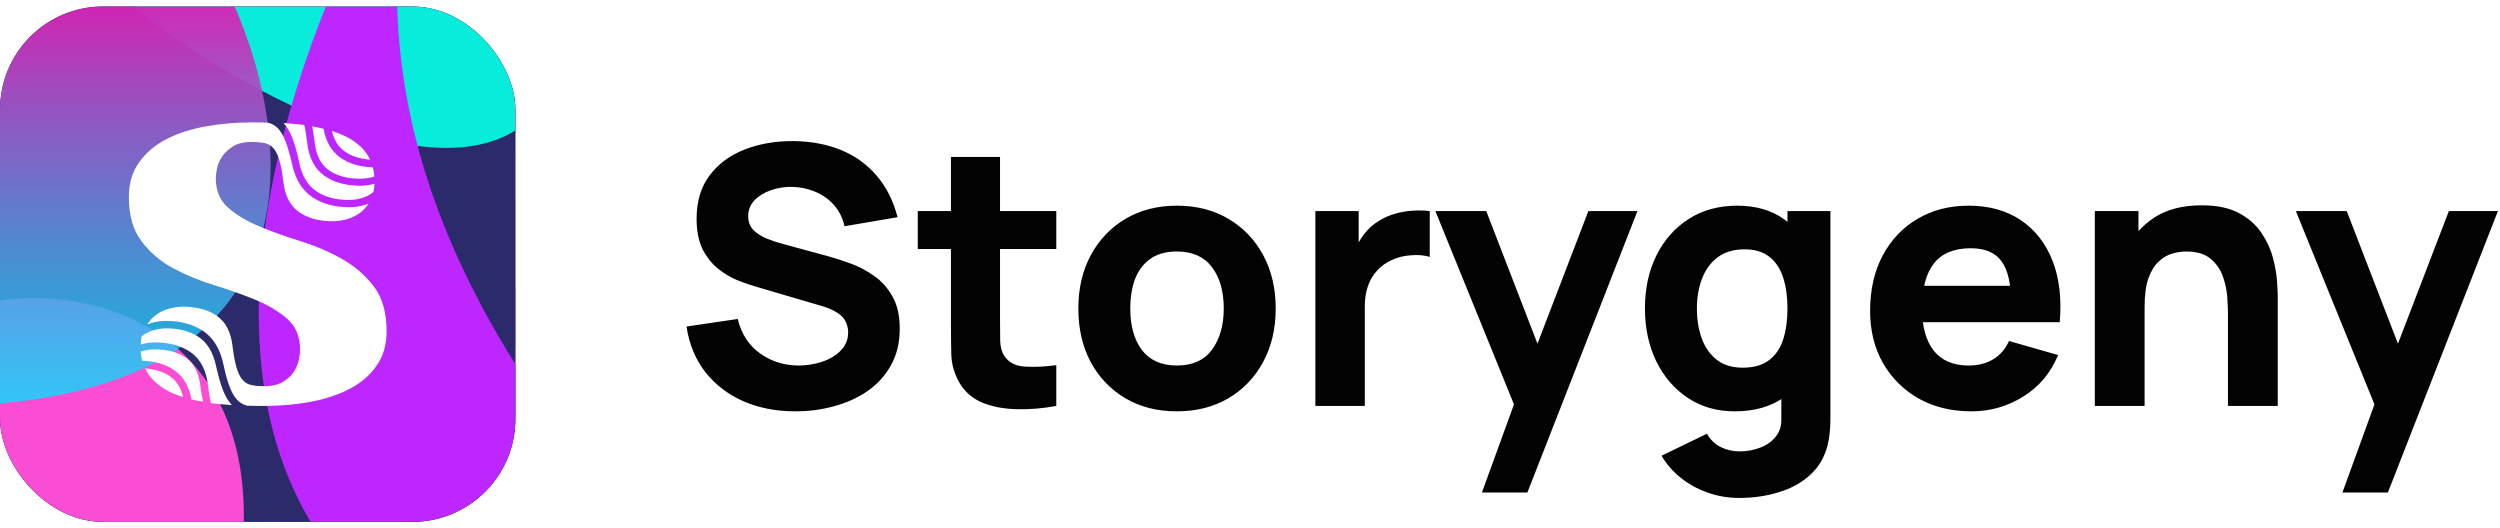
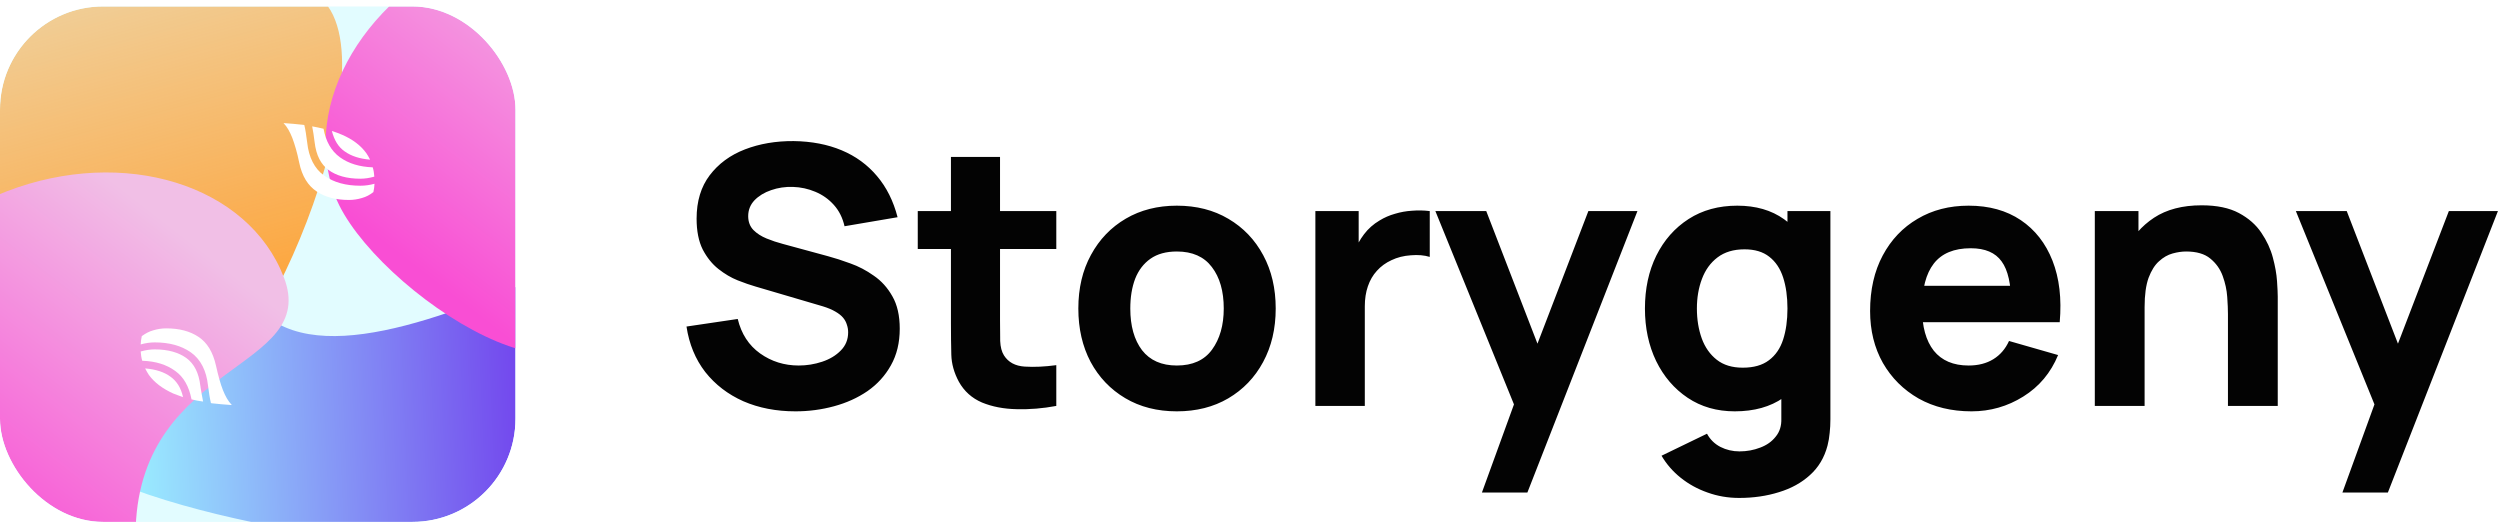
<svg xmlns="http://www.w3.org/2000/svg" width="194" height="41" viewBox="0 0 194 41" fill="none">
  <g clip-path="url(#clip0_121_103628)">
    <g clip-path="url(#clip1_121_103628)">
      <rect y="0.5" width="40" height="40" rx="2.133" fill="#E2FCFF" />
      <g filter="url(#filter0_f_121_103628)">
        <path d="M18.384 21.012C23.536 37.073 58.06 8.872 56.647 19.442C55.233 30.013 41.779 43.853 31.662 42.5C21.545 41.147 -1.364 37.932 0.05 27.362C1.464 16.792 15.883 13.215 18.384 21.012Z" fill="url(#paint0_linear_121_103628)" />
      </g>
      <g filter="url(#filter1_f_121_103628)">
        <path d="M16.855 28.809C22.464 24.874 32.954 -2.614 21.219 -1.008C9.485 0.598 0.766 -6.054 -4.843 -2.119C-10.451 1.816 -10.141 11.929 -4.149 20.47C1.843 29.01 11.247 32.744 16.855 28.809Z" fill="url(#paint1_linear_121_103628)" />
      </g>
      <g filter="url(#filter2_f_121_103628)">
        <path d="M26.013 15.226C28.78 22.417 47.043 34.77 47.531 21.895C48.02 9.019 61.796 9.713 59.029 2.521C56.261 -4.67 46.627 -7.656 37.51 -4.148C28.393 -0.639 23.245 8.035 26.013 15.226Z" fill="url(#paint2_linear_121_103628)" />
      </g>
      <g filter="url(#filter3_f_121_103628)">
        <path d="M-10.987 34.226C-8.22 41.417 10.043 53.77 10.531 40.895C11.02 28.019 24.796 28.713 22.029 21.521C19.262 14.33 9.627 11.344 0.51 14.852C-8.607 18.361 -13.755 27.035 -10.987 34.226Z" fill="url(#paint3_linear_121_103628)" />
      </g>
      <g clip-path="url(#clip2_121_103628)">
        <rect width="40" height="40" transform="translate(0 0.5)" fill="#2B2A6A" />
        <g filter="url(#filter4_f_121_103628)">
          <path d="M12.809 2.399C22.309 9.251 41.902 18.843 44.272 2.399C47.235 -18.157 -7.006 -10.971 12.809 2.399Z" fill="#08ECDB" />
        </g>
        <g filter="url(#filter5_f_121_103628)">
          <path d="M18.834 42.247C17.938 43.904 10.65 53.173 -6.189 37.989C-23.028 22.805 21.144 12.348 18.834 42.247Z" fill="#F94ED4" />
        </g>
        <g filter="url(#filter6_f_121_103628)">
          <path d="M16.988 -2.029C22.558 8.406 26.637 29.709 -1.607 31.436C-36.911 33.594 -3.175 -19.297 16.988 -2.029Z" fill="url(#paint4_linear_121_103628)" />
        </g>
        <g filter="url(#filter7_f_121_103628)">
          <path d="M32.86 -14.447C20.847 4.685 6.569 45.257 45.561 54.483C94.302 66.016 17.561 36.349 32.86 -14.447Z" fill="#BD26FF" />
        </g>
      </g>
    </g>
    <path d="M24.414 11.029C24.536 12.066 24.9 12.746 25.49 13.188C26.097 13.63 26.912 13.868 27.953 13.868C28.3 13.868 28.647 13.818 29.011 13.716C29.029 13.716 29.029 13.716 29.046 13.698C29.029 13.444 28.994 13.206 28.924 12.985C27.918 12.95 27.051 12.695 26.375 12.202C25.698 11.709 25.282 10.961 25.108 9.992C24.831 9.924 24.518 9.856 24.224 9.805C24.293 10.162 24.362 10.57 24.414 11.029Z" fill="white" />
    <path d="M26.741 11.744C27.261 12.118 27.92 12.322 28.718 12.39C28.631 12.203 28.527 12.033 28.423 11.88C27.99 11.285 27.365 10.809 26.532 10.452C26.29 10.35 26.029 10.248 25.752 10.163C25.943 10.894 26.255 11.404 26.741 11.744Z" fill="white" />
-     <path d="M29.029 22.251C28.369 21.384 27.554 20.67 26.566 20.109C25.577 19.548 24.519 19.089 23.374 18.732C22.229 18.375 21.171 18.001 20.182 17.593C19.193 17.185 18.361 16.692 17.719 16.131C17.06 15.553 16.748 14.805 16.748 13.835C16.748 13.614 16.782 13.342 16.852 13.019C16.921 12.713 17.06 12.407 17.268 12.101C17.476 11.812 17.754 11.557 18.118 11.336C18.465 11.132 18.933 11.013 19.523 11.013C19.905 11.013 20.217 11.047 20.512 11.098C20.789 11.166 21.032 11.285 21.206 11.489C21.396 11.693 21.552 11.999 21.674 12.407C21.795 12.815 21.899 13.376 21.986 14.09C22.108 15.162 22.506 15.961 23.183 16.437C23.86 16.93 24.744 17.168 25.82 17.168C26.201 17.168 26.566 17.117 26.964 16.998C27.346 16.879 27.693 16.709 28.023 16.454C28.248 16.267 28.439 16.046 28.595 15.808C28.491 15.842 28.387 15.876 28.283 15.91C27.884 16.029 27.502 16.08 27.103 16.08C25.993 16.08 25.039 15.825 24.259 15.315C23.443 14.771 22.905 13.886 22.663 12.713C22.489 11.965 22.316 11.37 22.142 10.928C21.969 10.486 21.761 10.163 21.57 9.959C21.362 9.755 21.119 9.602 20.841 9.534C20.824 9.534 20.807 9.534 20.772 9.517C20.356 9.5 19.939 9.5 19.506 9.5C18.309 9.5 17.129 9.602 15.984 9.806C14.839 10.01 13.816 10.333 12.931 10.792C12.03 11.251 11.336 11.846 10.798 12.594C10.26 13.342 10 14.243 10 15.297C10 16.726 10.33 17.865 10.989 18.732C11.648 19.599 12.463 20.296 13.452 20.823C14.441 21.35 15.499 21.792 16.643 22.132C17.788 22.489 18.846 22.863 19.835 23.271C20.824 23.679 21.639 24.172 22.298 24.75C22.957 25.328 23.287 26.128 23.287 27.148C23.287 27.352 23.252 27.624 23.183 27.947C23.114 28.27 22.975 28.576 22.784 28.882C22.593 29.171 22.298 29.426 21.934 29.647C21.57 29.851 21.102 29.97 20.512 29.97H20.494C20.321 29.97 20.147 29.953 19.991 29.953C19.818 29.936 19.679 29.919 19.54 29.885C19.263 29.834 19.02 29.698 18.829 29.477C18.638 29.273 18.482 28.95 18.361 28.542C18.239 28.134 18.135 27.59 18.049 26.893C17.927 25.788 17.528 25.005 16.852 24.529C16.331 24.155 15.707 23.934 14.961 23.849C14.718 23.815 14.458 23.798 14.198 23.798C14.111 23.798 14.024 23.798 13.938 23.815C13.643 23.832 13.348 23.883 13.053 23.968C12.671 24.087 12.307 24.257 11.995 24.529C11.769 24.699 11.579 24.937 11.422 25.175C11.527 25.141 11.613 25.107 11.717 25.073C12.099 24.954 12.498 24.903 12.897 24.903C14.007 24.903 14.961 25.158 15.742 25.669C16.557 26.212 17.095 27.097 17.337 28.27C17.494 29.035 17.667 29.63 17.84 30.072C18.014 30.514 18.222 30.837 18.413 31.041C18.621 31.245 18.846 31.398 19.141 31.466C19.159 31.466 19.159 31.466 19.176 31.483C19.193 31.483 19.193 31.483 19.211 31.483C19.627 31.5 20.043 31.5 20.477 31.5H20.494C21.726 31.5 22.905 31.398 24.033 31.194C25.16 30.99 26.184 30.667 27.069 30.208C27.971 29.749 28.682 29.154 29.202 28.406C29.74 27.675 30 26.757 30 25.703C30 24.257 29.67 23.118 29.029 22.251Z" fill="white" />
    <path d="M23.216 12.61C23.442 13.698 23.91 14.412 24.569 14.854C25.228 15.296 26.061 15.517 27.084 15.517C27.414 15.517 27.761 15.466 28.09 15.364C28.403 15.279 28.698 15.126 28.975 14.905C29.027 14.701 29.044 14.497 29.062 14.259C28.698 14.361 28.333 14.412 27.969 14.412C26.841 14.412 25.905 14.157 25.159 13.63C24.396 13.086 23.962 12.202 23.841 11.08C23.771 10.519 23.702 10.06 23.615 9.703C23.58 9.703 23.563 9.686 23.528 9.686C23.043 9.635 22.54 9.584 22.002 9.55C22.279 9.839 22.488 10.213 22.678 10.689C22.869 11.199 23.06 11.828 23.216 12.61Z" fill="white" />
    <path d="M15.549 29.953C15.428 28.915 15.064 28.235 14.474 27.793C13.867 27.351 13.052 27.113 12.011 27.113C11.664 27.113 11.317 27.164 10.953 27.266H10.935C10.935 27.266 10.918 27.266 10.918 27.283C10.935 27.538 10.97 27.776 11.039 27.997H11.074C12.063 28.031 12.913 28.286 13.589 28.779C14.266 29.256 14.665 30.003 14.855 30.956C14.855 30.973 14.855 30.973 14.855 30.99C15.133 31.058 15.445 31.126 15.758 31.16V31.143C15.688 30.803 15.619 30.412 15.549 29.953Z" fill="white" />
    <path d="M13.242 29.239C12.739 28.865 12.08 28.661 11.299 28.593C11.282 28.593 11.282 28.593 11.265 28.593C11.351 28.763 11.456 28.95 11.559 29.103C11.993 29.698 12.618 30.157 13.433 30.531C13.676 30.633 13.936 30.718 14.213 30.82C14.213 30.803 14.213 30.803 14.196 30.786C14.04 30.089 13.71 29.579 13.242 29.239Z" fill="white" />
    <path d="M17.301 30.276C17.11 29.8 16.937 29.154 16.764 28.389C16.521 27.301 16.07 26.587 15.411 26.145C14.751 25.703 13.919 25.481 12.895 25.481C12.566 25.481 12.219 25.532 11.889 25.634C11.577 25.72 11.3 25.872 11.039 26.059C11.022 26.059 11.022 26.076 11.005 26.076C10.953 26.28 10.935 26.485 10.918 26.723C10.935 26.723 10.935 26.723 10.935 26.723C11.3 26.62 11.664 26.57 12.011 26.57C13.138 26.57 14.075 26.825 14.821 27.352C15.584 27.896 16.018 28.78 16.139 29.902C16.209 30.463 16.278 30.905 16.365 31.262V31.279C16.399 31.279 16.417 31.296 16.451 31.296C16.937 31.347 17.44 31.398 17.978 31.432C17.978 31.432 17.978 31.432 17.978 31.415C17.7 31.126 17.492 30.752 17.301 30.276Z" fill="white" />
  </g>
  <path d="M61.728 31.92C60.235 31.92 58.886 31.659 57.682 31.136C56.488 30.604 55.503 29.848 54.728 28.868C53.963 27.879 53.478 26.703 53.272 25.34L57.248 24.752C57.528 25.909 58.107 26.801 58.984 27.426C59.862 28.051 60.86 28.364 61.98 28.364C62.606 28.364 63.212 28.266 63.8 28.07C64.388 27.874 64.869 27.585 65.242 27.202C65.625 26.819 65.816 26.348 65.816 25.788C65.816 25.583 65.784 25.387 65.718 25.2C65.662 25.004 65.564 24.822 65.424 24.654C65.284 24.486 65.084 24.327 64.822 24.178C64.57 24.029 64.248 23.893 63.856 23.772L58.62 22.232C58.228 22.12 57.771 21.961 57.248 21.756C56.735 21.551 56.236 21.257 55.75 20.874C55.265 20.491 54.859 19.987 54.532 19.362C54.215 18.727 54.056 17.929 54.056 16.968C54.056 15.615 54.397 14.49 55.078 13.594C55.76 12.698 56.67 12.031 57.808 11.592C58.947 11.153 60.207 10.939 61.588 10.948C62.979 10.967 64.22 11.205 65.312 11.662C66.404 12.119 67.319 12.787 68.056 13.664C68.794 14.532 69.326 15.596 69.652 16.856L65.536 17.556C65.387 16.903 65.112 16.352 64.71 15.904C64.309 15.456 63.828 15.115 63.268 14.882C62.718 14.649 62.139 14.523 61.532 14.504C60.935 14.485 60.37 14.569 59.838 14.756C59.316 14.933 58.886 15.195 58.55 15.54C58.224 15.885 58.06 16.296 58.06 16.772C58.06 17.211 58.196 17.57 58.466 17.85C58.737 18.121 59.078 18.34 59.488 18.508C59.899 18.676 60.319 18.816 60.748 18.928L64.248 19.88C64.771 20.02 65.35 20.207 65.984 20.44C66.619 20.664 67.226 20.981 67.804 21.392C68.392 21.793 68.873 22.325 69.246 22.988C69.629 23.651 69.82 24.491 69.82 25.508C69.82 26.591 69.592 27.538 69.134 28.35C68.686 29.153 68.08 29.82 67.314 30.352C66.549 30.875 65.681 31.267 64.71 31.528C63.749 31.789 62.755 31.92 61.728 31.92ZM81.969 31.5C80.924 31.696 79.897 31.78 78.889 31.752C77.891 31.733 76.995 31.561 76.201 31.234C75.418 30.898 74.82 30.361 74.409 29.624C74.036 28.933 73.84 28.233 73.822 27.524C73.803 26.805 73.793 25.993 73.793 25.088V12.18H77.602V24.864C77.602 25.452 77.606 25.984 77.615 26.46C77.634 26.927 77.732 27.3 77.909 27.58C78.246 28.112 78.782 28.401 79.519 28.448C80.257 28.495 81.073 28.457 81.969 28.336V31.5ZM71.218 19.32V16.38H81.969V19.32H71.218ZM91.323 31.92C89.801 31.92 88.467 31.579 87.319 30.898C86.171 30.217 85.275 29.279 84.631 28.084C83.996 26.88 83.679 25.499 83.679 23.94C83.679 22.363 84.005 20.977 84.659 19.782C85.312 18.578 86.213 17.64 87.361 16.968C88.509 16.296 89.829 15.96 91.323 15.96C92.844 15.96 94.179 16.301 95.327 16.982C96.484 17.663 97.385 18.606 98.029 19.81C98.673 21.005 98.995 22.381 98.995 23.94C98.995 25.508 98.668 26.894 98.015 28.098C97.371 29.293 96.47 30.231 95.313 30.912C94.165 31.584 92.835 31.92 91.323 31.92ZM91.323 28.364C92.545 28.364 93.455 27.953 94.053 27.132C94.659 26.301 94.963 25.237 94.963 23.94C94.963 22.596 94.655 21.523 94.039 20.72C93.432 19.917 92.527 19.516 91.323 19.516C90.492 19.516 89.811 19.703 89.279 20.076C88.747 20.449 88.35 20.967 88.089 21.63C87.837 22.293 87.711 23.063 87.711 23.94C87.711 25.293 88.014 26.371 88.621 27.174C89.237 27.967 90.137 28.364 91.323 28.364ZM102.073 31.5V16.38H105.433V20.076L105.069 19.6C105.265 19.077 105.527 18.601 105.853 18.172C106.18 17.743 106.581 17.388 107.057 17.108C107.421 16.884 107.818 16.711 108.247 16.59C108.677 16.459 109.12 16.38 109.577 16.352C110.035 16.315 110.492 16.324 110.949 16.38V19.936C110.529 19.805 110.039 19.763 109.479 19.81C108.929 19.847 108.429 19.973 107.981 20.188C107.533 20.393 107.155 20.669 106.847 21.014C106.539 21.35 106.306 21.751 106.147 22.218C105.989 22.675 105.909 23.193 105.909 23.772V31.5H102.073ZM114.997 38.22L117.909 30.212L117.965 32.564L111.385 16.38H115.333L119.757 27.832H118.861L123.257 16.38H127.065L118.525 38.22H114.997ZM134.955 38.64C134.097 38.64 133.28 38.5 132.505 38.22C131.731 37.949 131.035 37.567 130.419 37.072C129.813 36.587 129.318 36.017 128.935 35.364L132.463 33.656C132.706 34.104 133.051 34.445 133.499 34.678C133.957 34.911 134.451 35.028 134.983 35.028C135.553 35.028 136.089 34.93 136.593 34.734C137.097 34.547 137.499 34.263 137.797 33.88C138.105 33.507 138.25 33.04 138.231 32.48V28.084H138.707V16.38H142.039V32.536C142.039 32.909 142.021 33.259 141.983 33.586C141.955 33.922 141.899 34.253 141.815 34.58C141.573 35.504 141.12 36.265 140.457 36.862C139.804 37.459 139.001 37.903 138.049 38.192C137.097 38.491 136.066 38.64 134.955 38.64ZM134.619 31.92C133.229 31.92 132.011 31.57 130.965 30.87C129.92 30.17 129.103 29.218 128.515 28.014C127.937 26.81 127.647 25.452 127.647 23.94C127.647 22.4 127.941 21.033 128.529 19.838C129.127 18.634 129.962 17.687 131.035 16.996C132.109 16.305 133.369 15.96 134.815 15.96C136.253 15.96 137.461 16.31 138.441 17.01C139.421 17.71 140.163 18.662 140.667 19.866C141.171 21.07 141.423 22.428 141.423 23.94C141.423 25.452 141.167 26.81 140.653 28.014C140.149 29.218 139.393 30.17 138.385 30.87C137.377 31.57 136.122 31.92 134.619 31.92ZM135.235 28.532C136.085 28.532 136.761 28.341 137.265 27.958C137.779 27.575 138.147 27.039 138.371 26.348C138.595 25.657 138.707 24.855 138.707 23.94C138.707 23.025 138.595 22.223 138.371 21.532C138.147 20.841 137.788 20.305 137.293 19.922C136.808 19.539 136.169 19.348 135.375 19.348C134.526 19.348 133.826 19.558 133.275 19.978C132.734 20.389 132.333 20.944 132.071 21.644C131.81 22.335 131.679 23.1 131.679 23.94C131.679 24.789 131.805 25.564 132.057 26.264C132.309 26.955 132.697 27.505 133.219 27.916C133.742 28.327 134.414 28.532 135.235 28.532ZM152.988 31.92C151.439 31.92 150.071 31.589 148.886 30.926C147.71 30.254 146.786 29.335 146.114 28.168C145.451 26.992 145.12 25.648 145.12 24.136C145.12 22.484 145.447 21.047 146.1 19.824C146.753 18.601 147.654 17.654 148.802 16.982C149.95 16.301 151.271 15.96 152.764 15.96C154.351 15.96 155.699 16.333 156.81 17.08C157.921 17.827 158.742 18.877 159.274 20.23C159.806 21.583 159.993 23.175 159.834 25.004H156.068V23.604C156.068 22.064 155.821 20.958 155.326 20.286C154.841 19.605 154.043 19.264 152.932 19.264C151.635 19.264 150.678 19.661 150.062 20.454C149.455 21.238 149.152 22.4 149.152 23.94C149.152 25.349 149.455 26.441 150.062 27.216C150.678 27.981 151.579 28.364 152.764 28.364C153.511 28.364 154.15 28.201 154.682 27.874C155.214 27.547 155.62 27.076 155.9 26.46L159.708 27.552C159.139 28.933 158.238 30.007 157.006 30.772C155.783 31.537 154.444 31.92 152.988 31.92ZM147.976 25.004V22.176H158V25.004H147.976ZM172.889 31.5V24.36C172.889 24.015 172.87 23.576 172.833 23.044C172.796 22.503 172.679 21.961 172.483 21.42C172.287 20.879 171.965 20.426 171.517 20.062C171.078 19.698 170.453 19.516 169.641 19.516C169.314 19.516 168.964 19.567 168.591 19.67C168.218 19.773 167.868 19.973 167.541 20.272C167.214 20.561 166.944 20.991 166.729 21.56C166.524 22.129 166.421 22.885 166.421 23.828L164.237 22.792C164.237 21.597 164.48 20.477 164.965 19.432C165.45 18.387 166.178 17.542 167.149 16.898C168.129 16.254 169.361 15.932 170.845 15.932C172.03 15.932 172.996 16.133 173.743 16.534C174.49 16.935 175.068 17.444 175.479 18.06C175.899 18.676 176.198 19.32 176.375 19.992C176.552 20.655 176.66 21.261 176.697 21.812C176.734 22.363 176.753 22.764 176.753 23.016V31.5H172.889ZM162.557 31.5V16.38H165.945V21.392H166.421V31.5H162.557ZM181.771 38.22L184.683 30.212L184.739 32.564L178.159 16.38H182.107L186.531 27.832H185.635L190.031 16.38H193.839L185.299 38.22H181.771Z" fill="#030303" />
  <defs>
    <filter id="filter0_f_121_103628" x="-10.013" y="6.807" width="76.701" height="45.785" filterUnits="userSpaceOnUse" color-interpolation-filters="sRGB">
      <feFlood flood-opacity="0" result="BackgroundImageFix" />
      <feBlend mode="normal" in="SourceGraphic" in2="BackgroundImageFix" result="shape" />
      <feGaussianBlur stdDeviation="5" result="effect1_foregroundBlur_121_103628" />
    </filter>
    <filter id="filter1_f_121_103628" x="-15.787" y="-10.317" width="49.271" height="47.626" filterUnits="userSpaceOnUse" color-interpolation-filters="sRGB">
      <feFlood flood-opacity="0" result="BackgroundImageFix" />
      <feBlend mode="normal" in="SourceGraphic" in2="BackgroundImageFix" result="shape" />
      <feGaussianBlur stdDeviation="3.467" result="effect1_foregroundBlur_121_103628" />
    </filter>
    <filter id="filter2_f_121_103628" x="18.331" y="-12.551" width="47.998" height="46.986" filterUnits="userSpaceOnUse" color-interpolation-filters="sRGB">
      <feFlood flood-opacity="0" result="BackgroundImageFix" />
      <feBlend mode="normal" in="SourceGraphic" in2="BackgroundImageFix" result="shape" />
      <feGaussianBlur stdDeviation="3.467" result="effect1_foregroundBlur_121_103628" />
    </filter>
    <filter id="filter3_f_121_103628" x="-18.669" y="6.449" width="47.998" height="46.986" filterUnits="userSpaceOnUse" color-interpolation-filters="sRGB">
      <feFlood flood-opacity="0" result="BackgroundImageFix" />
      <feBlend mode="normal" in="SourceGraphic" in2="BackgroundImageFix" result="shape" />
      <feGaussianBlur stdDeviation="3.467" result="effect1_foregroundBlur_121_103628" />
    </filter>
    <filter id="filter4_f_121_103628" x="-2.556" y="-21.463" width="57.946" height="43.942" filterUnits="userSpaceOnUse" color-interpolation-filters="sRGB">
      <feFlood flood-opacity="0" result="BackgroundImageFix" />
      <feBlend mode="normal" in="SourceGraphic" in2="BackgroundImageFix" result="shape" />
      <feGaussianBlur stdDeviation="5.5" result="effect1_foregroundBlur_121_103628" />
    </filter>
    <filter id="filter5_f_121_103628" x="-18.99" y="14.171" width="46.874" height="41.355" filterUnits="userSpaceOnUse" color-interpolation-filters="sRGB">
      <feFlood flood-opacity="0" result="BackgroundImageFix" />
      <feBlend mode="normal" in="SourceGraphic" in2="BackgroundImageFix" result="shape" />
      <feGaussianBlur stdDeviation="4.481" result="effect1_foregroundBlur_121_103628" />
    </filter>
    <filter id="filter6_f_121_103628" x="-26.482" y="-14.982" width="56.963" height="55.963" filterUnits="userSpaceOnUse" color-interpolation-filters="sRGB">
      <feFlood flood-opacity="0" result="BackgroundImageFix" />
      <feBlend mode="normal" in="SourceGraphic" in2="BackgroundImageFix" result="shape" />
      <feGaussianBlur stdDeviation="4.741" result="effect1_foregroundBlur_121_103628" />
    </filter>
    <filter id="filter7_f_121_103628" x="4.227" y="-30.299" width="73.614" height="103.113" filterUnits="userSpaceOnUse" color-interpolation-filters="sRGB">
      <feFlood flood-opacity="0" result="BackgroundImageFix" />
      <feBlend mode="normal" in="SourceGraphic" in2="BackgroundImageFix" result="shape" />
      <feGaussianBlur stdDeviation="7.926" result="effect1_foregroundBlur_121_103628" />
    </filter>
    <linearGradient id="paint0_linear_121_103628" x1="10.128" y1="30.366" x2="42.26" y2="28.996" gradientUnits="userSpaceOnUse">
      <stop stop-color="#9AEDFF" />
      <stop offset="1" stop-color="#703CEC" />
    </linearGradient>
    <linearGradient id="paint1_linear_121_103628" x1="17.867" y1="27.561" x2="9.604" y2="-2.85" gradientUnits="userSpaceOnUse">
      <stop stop-color="#FF9F2F" />
      <stop offset="1" stop-color="#FF9F2F" stop-opacity="0.47" />
    </linearGradient>
    <linearGradient id="paint2_linear_121_103628" x1="27.022" y1="16.699" x2="44.504" y2="-5.902" gradientUnits="userSpaceOnUse">
      <stop stop-color="#F94ED4" />
      <stop offset="1" stop-color="#F1BFE6" />
    </linearGradient>
    <linearGradient id="paint3_linear_121_103628" x1="-9.978" y1="35.699" x2="7.504" y2="13.098" gradientUnits="userSpaceOnUse">
      <stop stop-color="#F94ED4" />
      <stop offset="1" stop-color="#F1BFE6" />
    </linearGradient>
    <linearGradient id="paint4_linear_121_103628" x1="2" y1="-5.5" x2="2" y2="31.5" gradientUnits="userSpaceOnUse">
      <stop stop-color="#FF00A6" />
      <stop offset="1" stop-color="#00E4FF" stop-opacity="0.8" />
    </linearGradient>
    <clipPath id="clip0_121_103628">
      <rect y="0.5" width="40" height="40" rx="8" fill="white" />
    </clipPath>
    <clipPath id="clip1_121_103628">
      <rect y="0.5" width="40" height="40" rx="2.133" fill="white" />
    </clipPath>
    <clipPath id="clip2_121_103628">
-       <rect width="40" height="40" fill="white" transform="translate(0 0.5)" />
-     </clipPath>
+       </clipPath>
  </defs>
</svg>